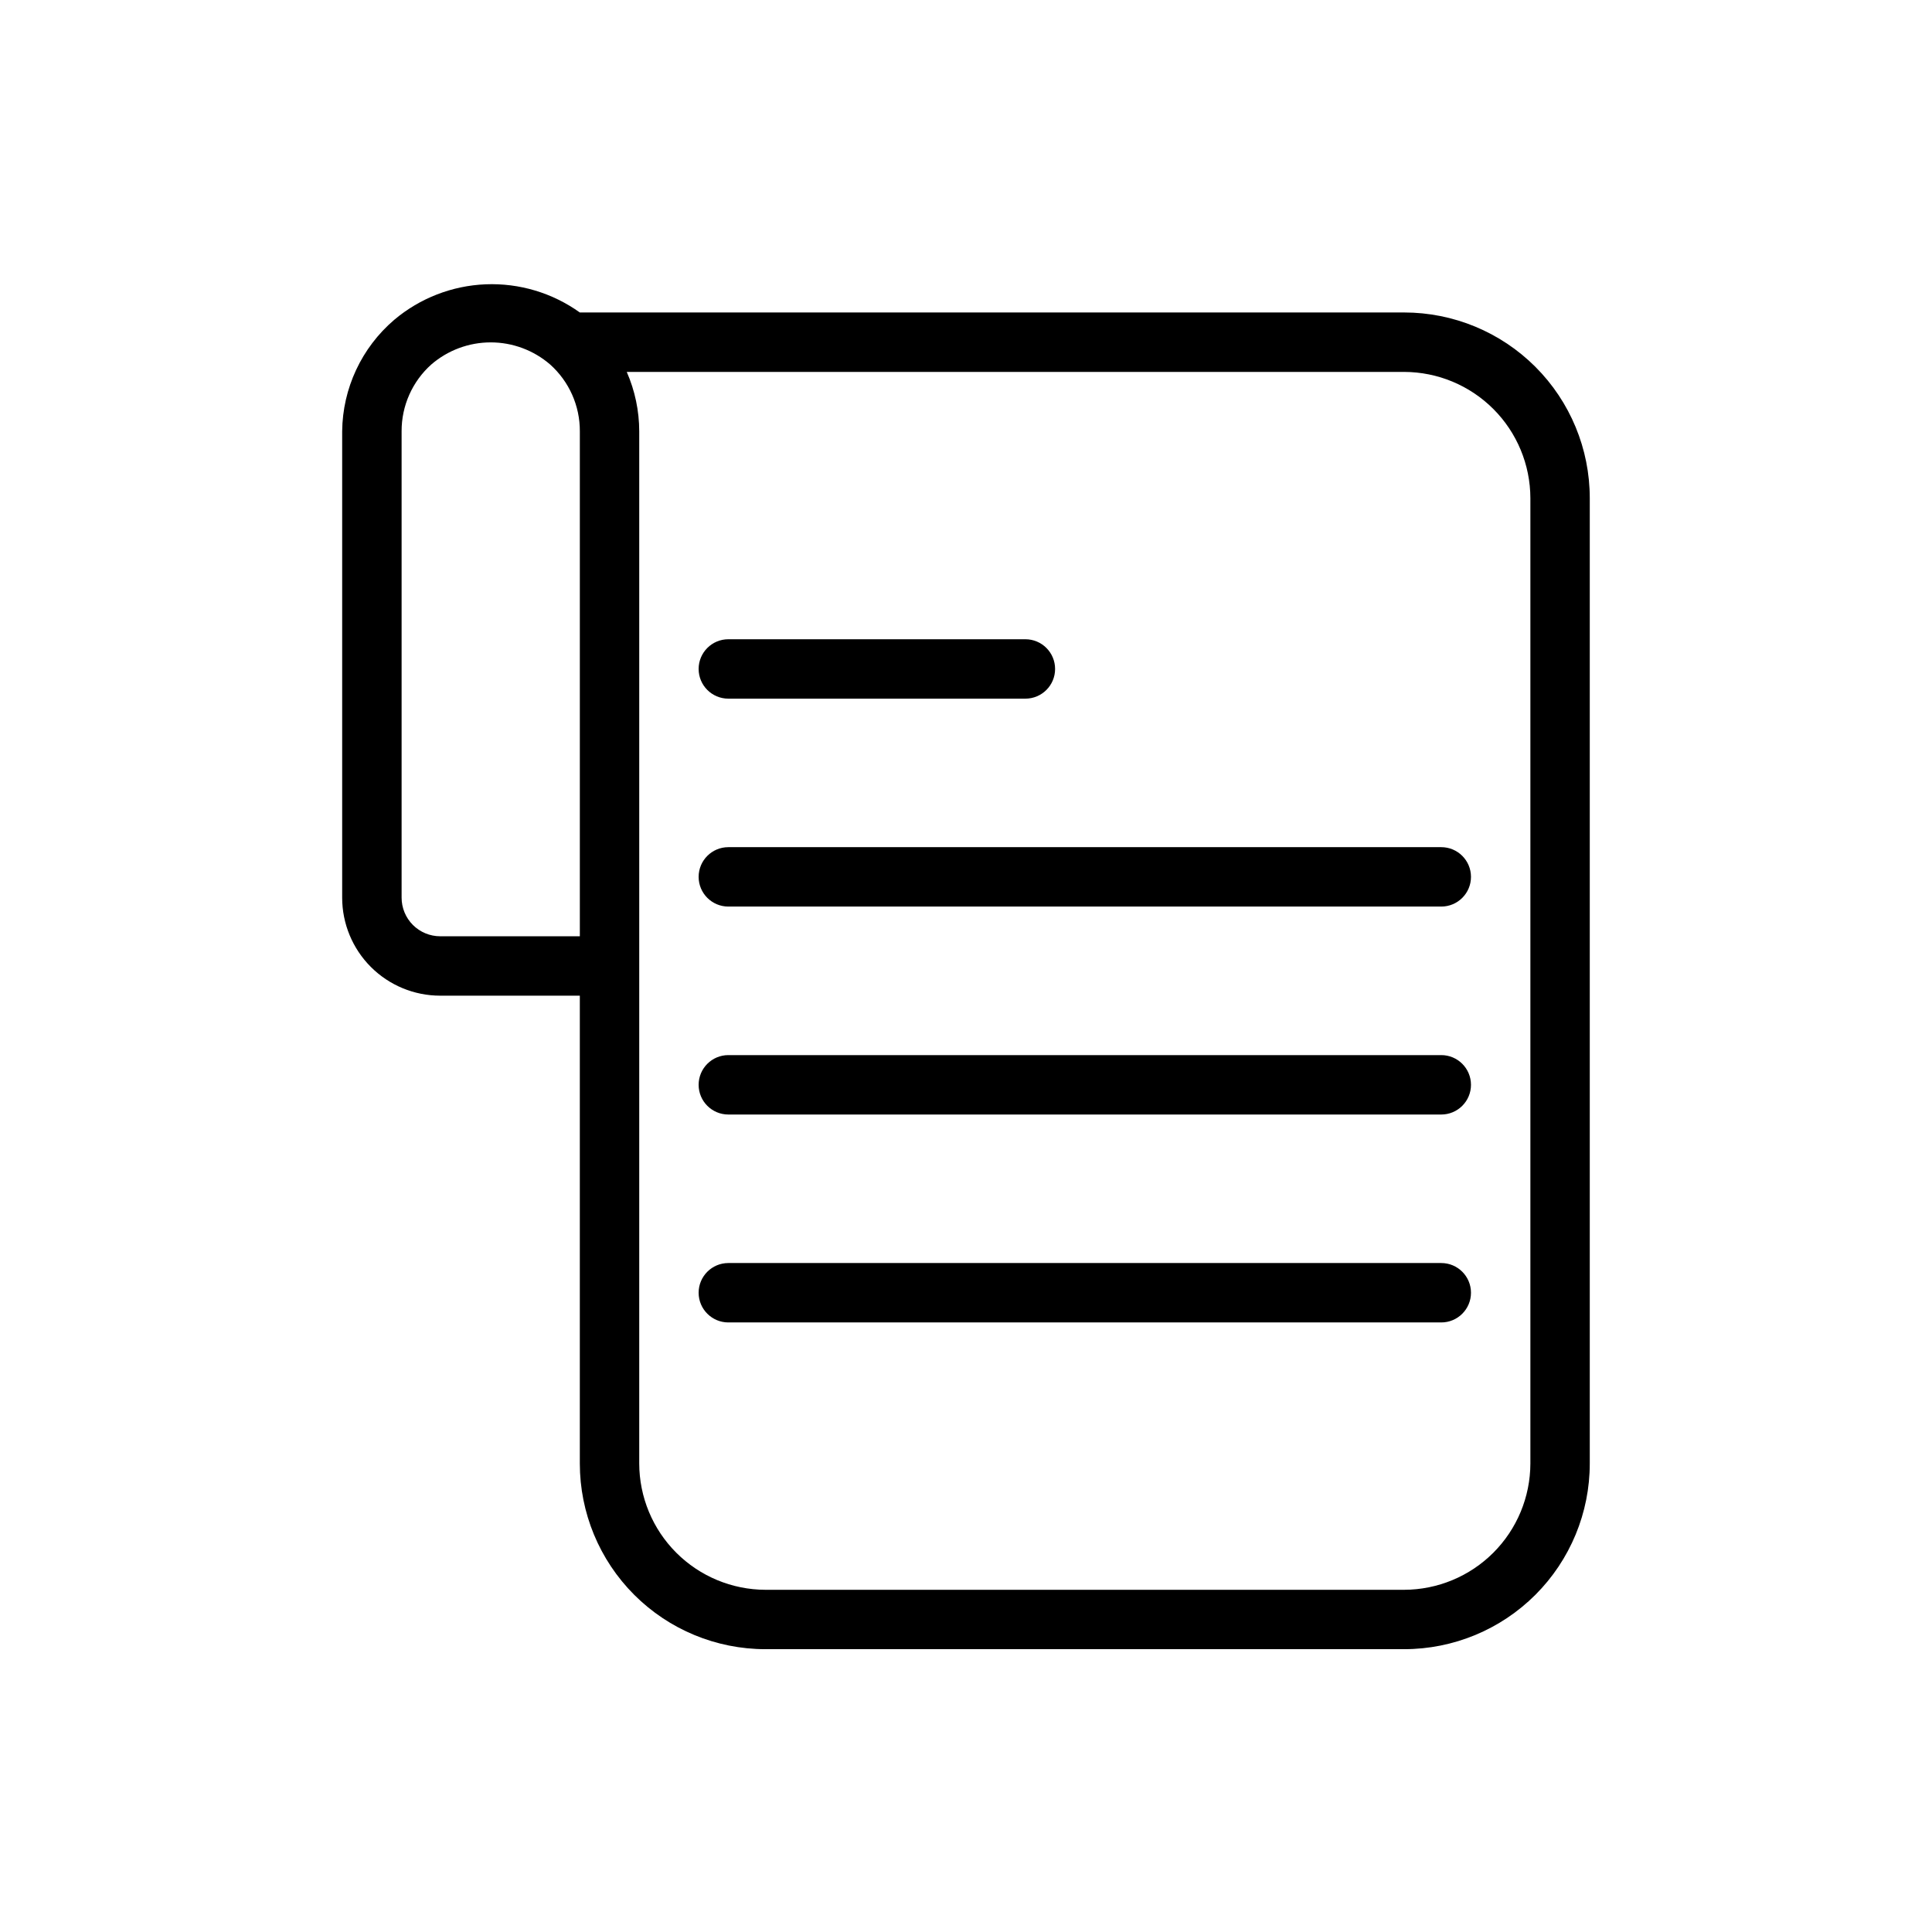
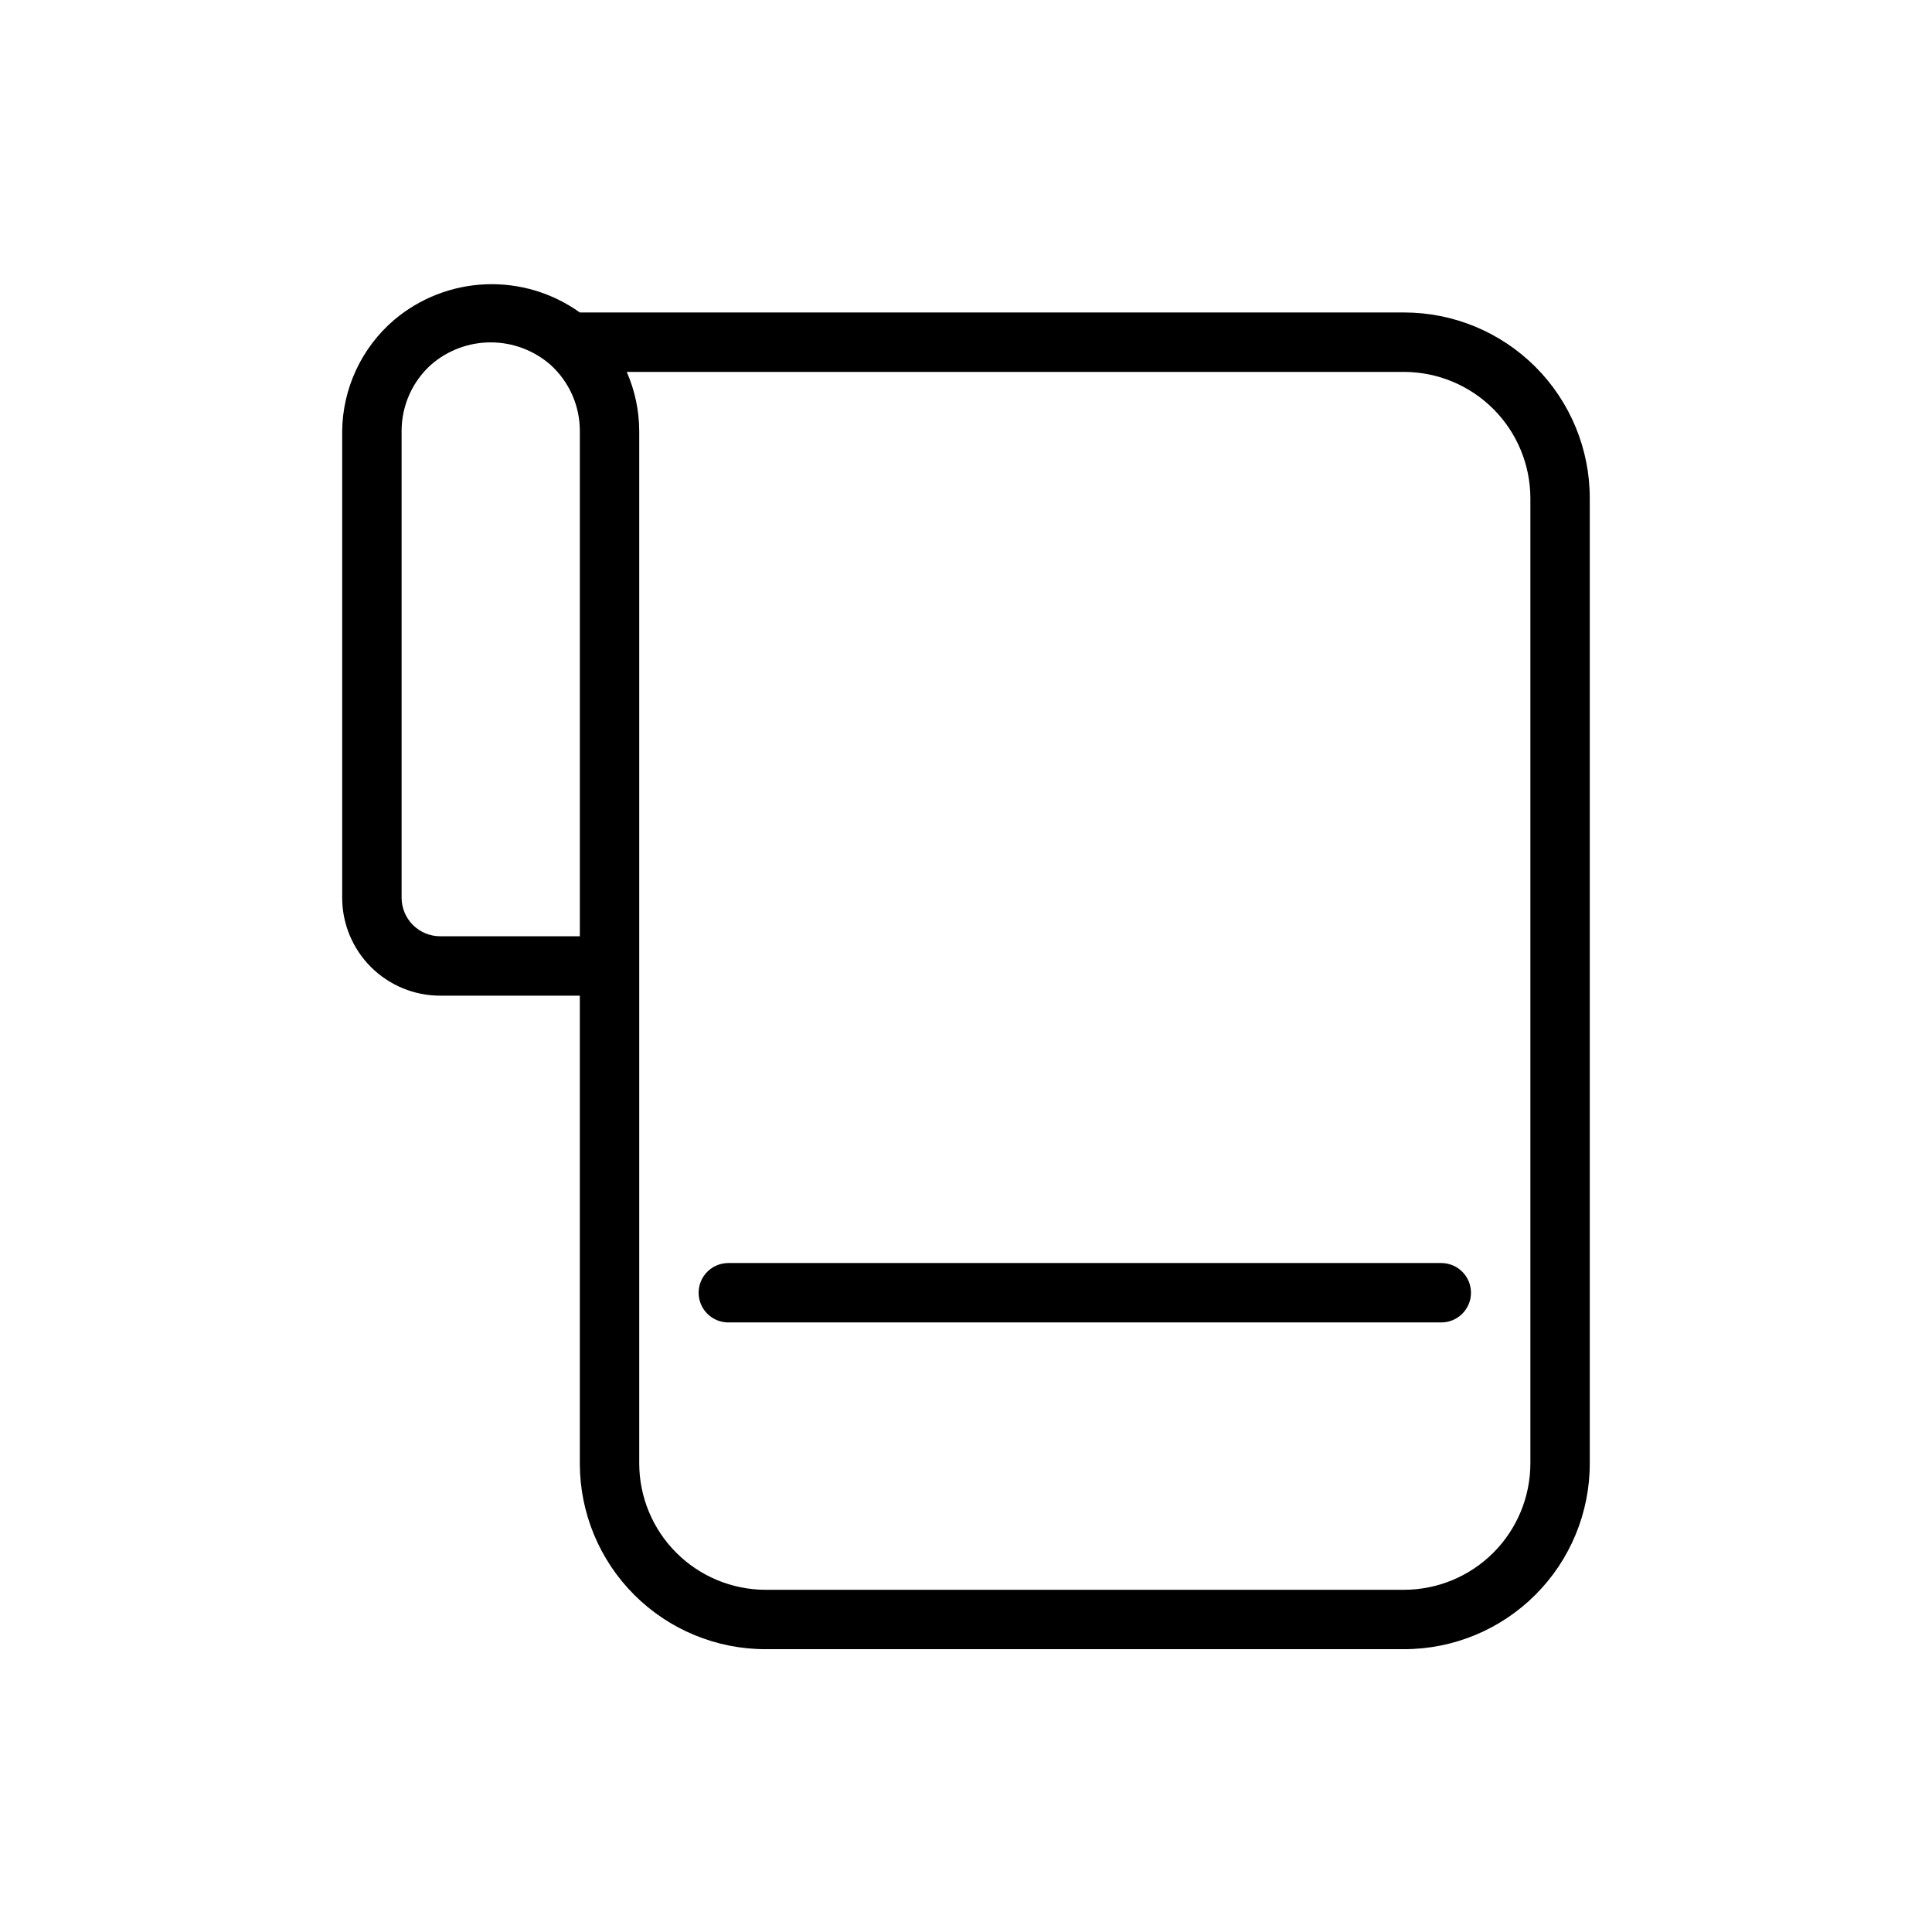
<svg xmlns="http://www.w3.org/2000/svg" fill="#000000" width="800px" height="800px" version="1.1" viewBox="144 144 512 512">
  <g>
    <path d="m260.66 407.87h37v123.98c0 13.047 5.184 25.562 14.41 34.789 9.227 9.227 21.738 14.41 34.789 14.41h169.25-0.004c13.051 0 25.562-5.184 34.793-14.41 9.227-9.227 14.41-21.742 14.41-34.789v-255.84c0-13.051-5.184-25.562-14.41-34.793-9.23-9.227-21.742-14.41-34.793-14.41h-218.45c-7.254-5.191-16.027-7.82-24.941-7.465-8.91 0.359-17.449 3.676-24.262 9.434-8.637 7.391-13.66 18.152-13.773 29.52v123.59c0 6.887 2.734 13.496 7.606 18.367 4.875 4.871 11.48 7.609 18.371 7.609zm255.45-165.31c8.867 0.02 17.367 3.551 23.637 9.82 6.269 6.269 9.801 14.77 9.82 23.637v255.84c-0.02 8.867-3.551 17.363-9.82 23.633-6.269 6.269-14.77 9.801-23.637 9.824h-169.25c-8.867-0.023-17.367-3.555-23.637-9.824-6.269-6.269-9.801-14.766-9.82-23.633v-273.55c-0.008-5.418-1.133-10.777-3.305-15.742zm-265.68 15.742c-0.031-6.758 2.836-13.207 7.871-17.711 4.375-3.777 9.965-5.856 15.746-5.856s11.367 2.078 15.742 5.856c5.039 4.504 7.906 10.953 7.875 17.711v133.82h-37c-2.715 0-5.316-1.078-7.238-2.996-1.918-1.918-2.996-4.523-2.996-7.234z" />
-     <path d="m337.02 329.15h78.719c4.348 0 7.871-3.523 7.871-7.871s-3.523-7.871-7.871-7.871h-78.719c-4.348 0-7.875 3.523-7.875 7.871s3.527 7.871 7.875 7.871z" />
-     <path d="m337.02 384.25h188.93c4.348 0 7.875-3.523 7.875-7.871 0-4.348-3.527-7.871-7.875-7.871h-188.93c-4.348 0-7.875 3.523-7.875 7.871 0 4.348 3.527 7.871 7.875 7.871z" />
-     <path d="m337.02 439.36h188.93c4.348 0 7.875-3.523 7.875-7.871 0-4.348-3.527-7.875-7.875-7.875h-188.93c-4.348 0-7.875 3.527-7.875 7.875 0 4.348 3.527 7.871 7.875 7.871z" />
    <path d="m337.02 494.46h188.93c4.348 0 7.875-3.523 7.875-7.871s-3.527-7.871-7.875-7.871h-188.93c-4.348 0-7.875 3.523-7.875 7.871s3.527 7.871 7.875 7.871z" />
  </g>
</svg>